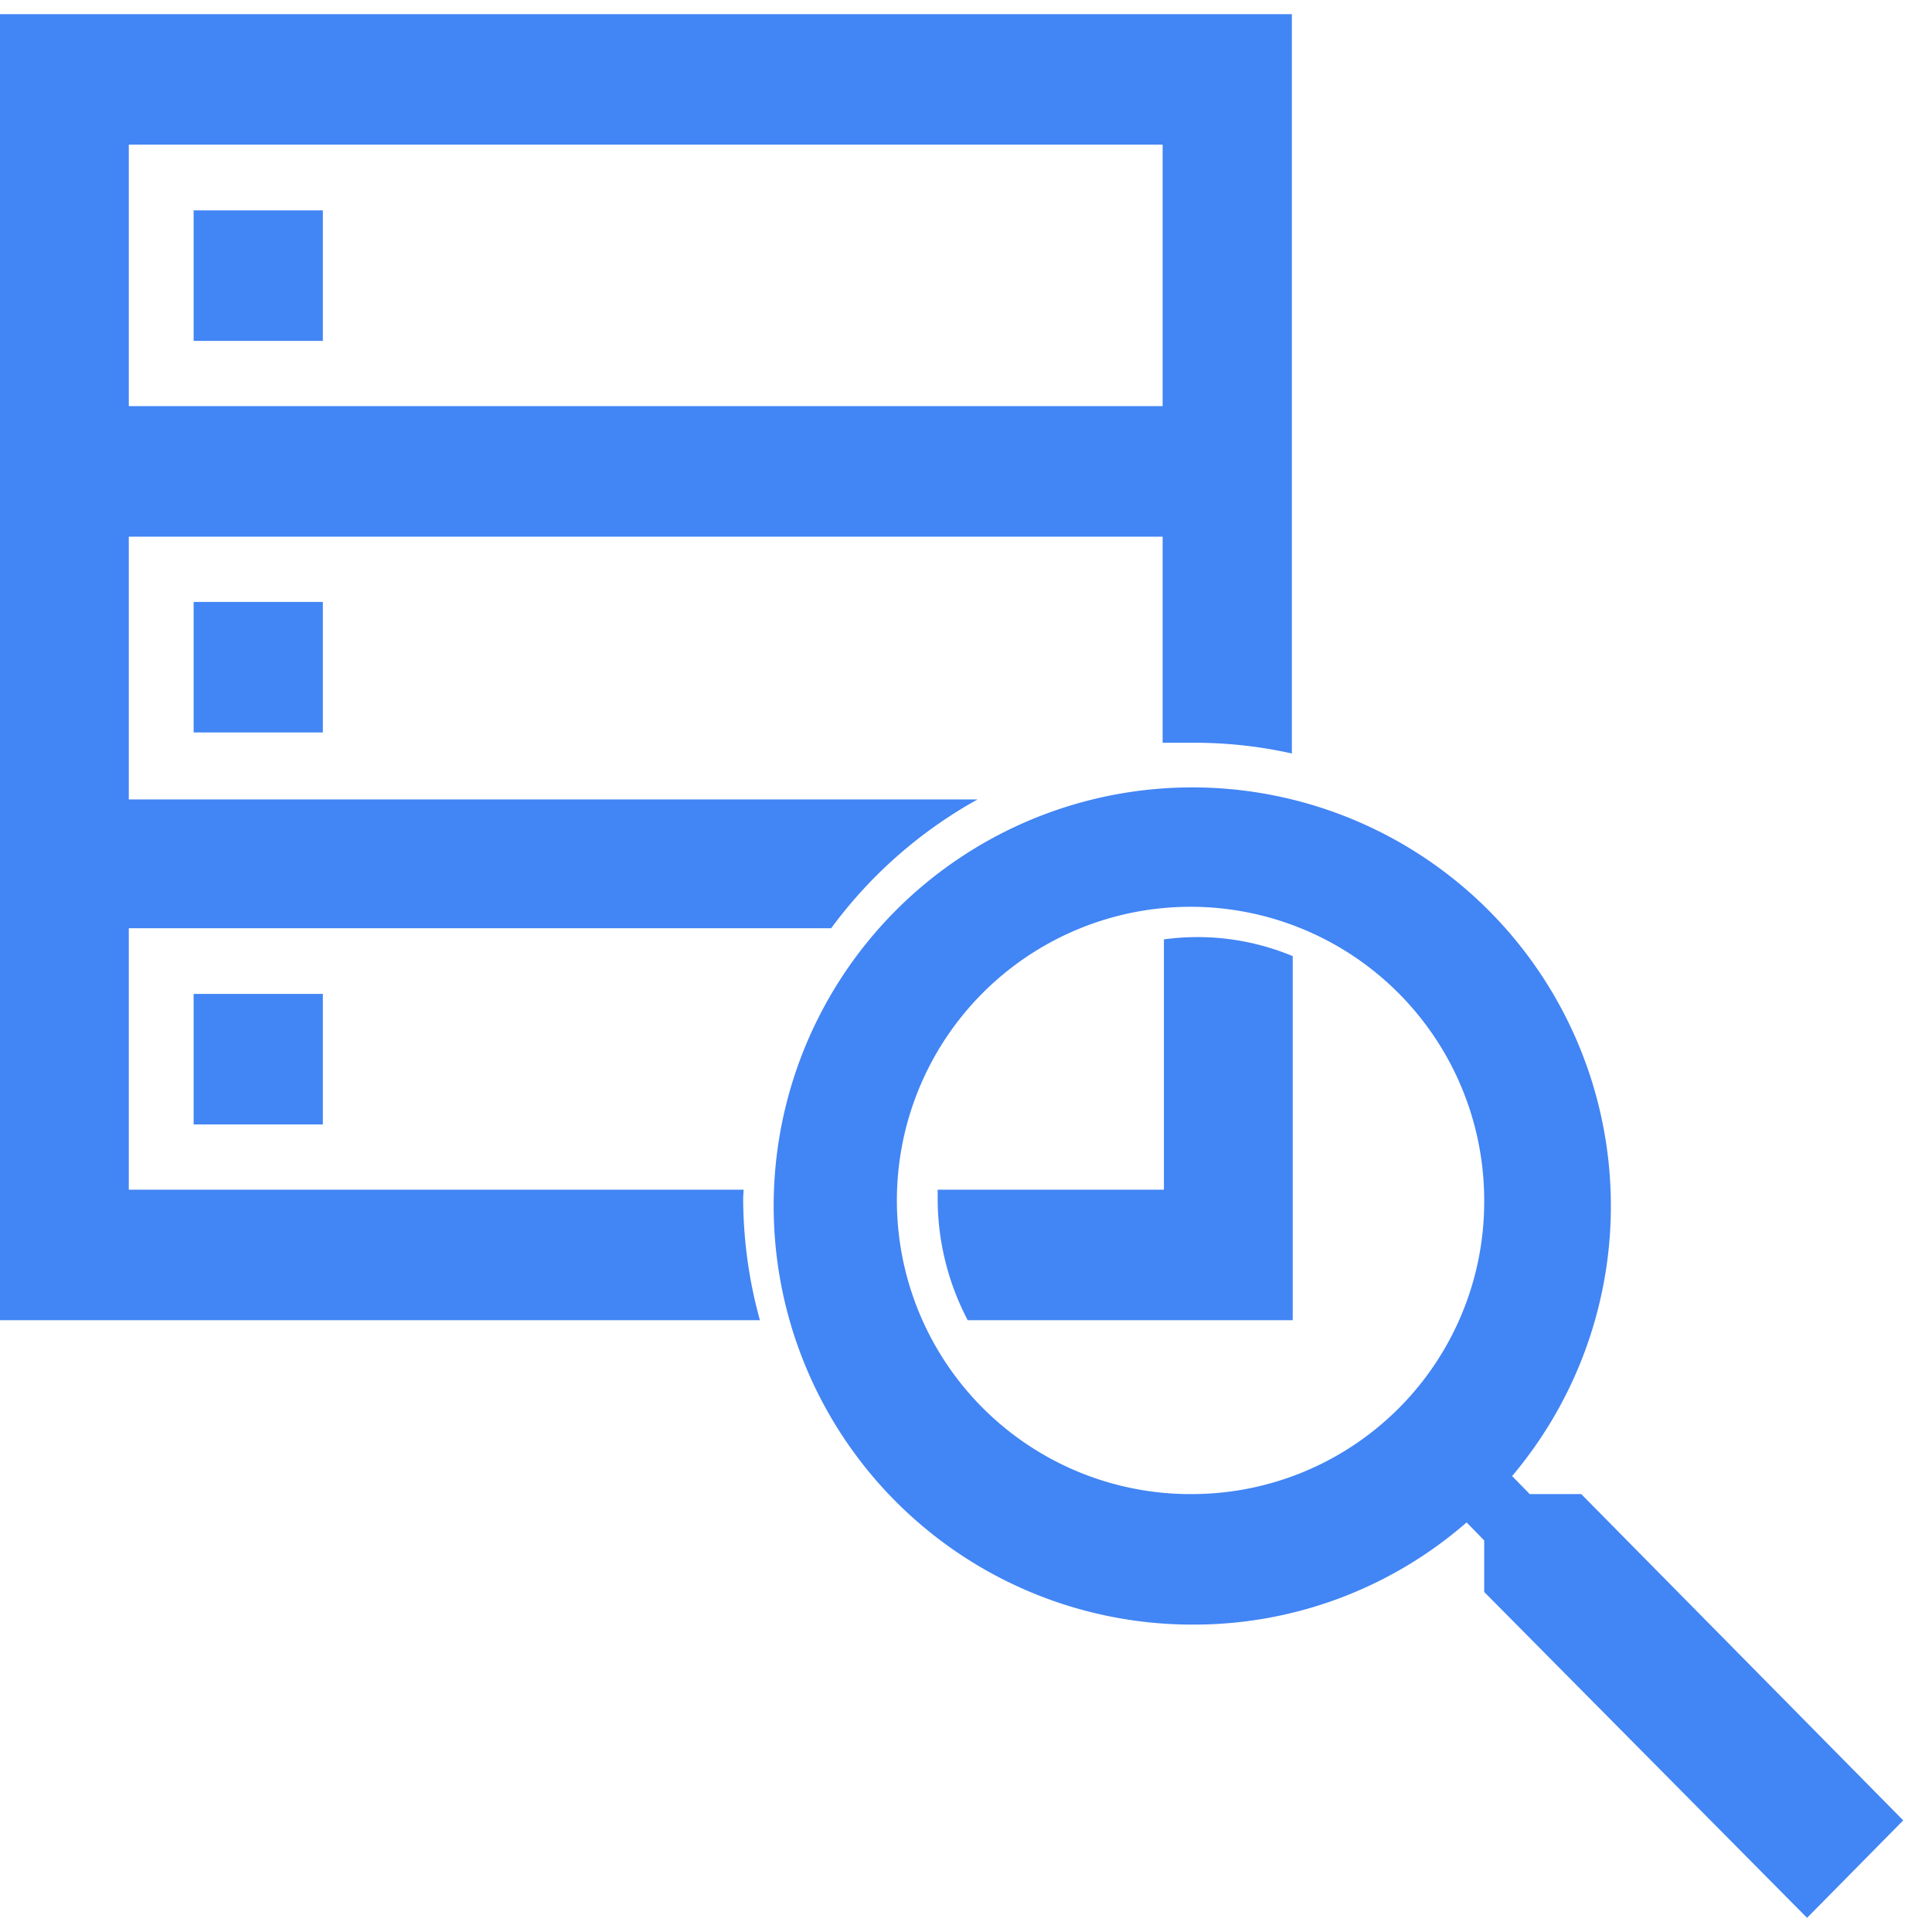
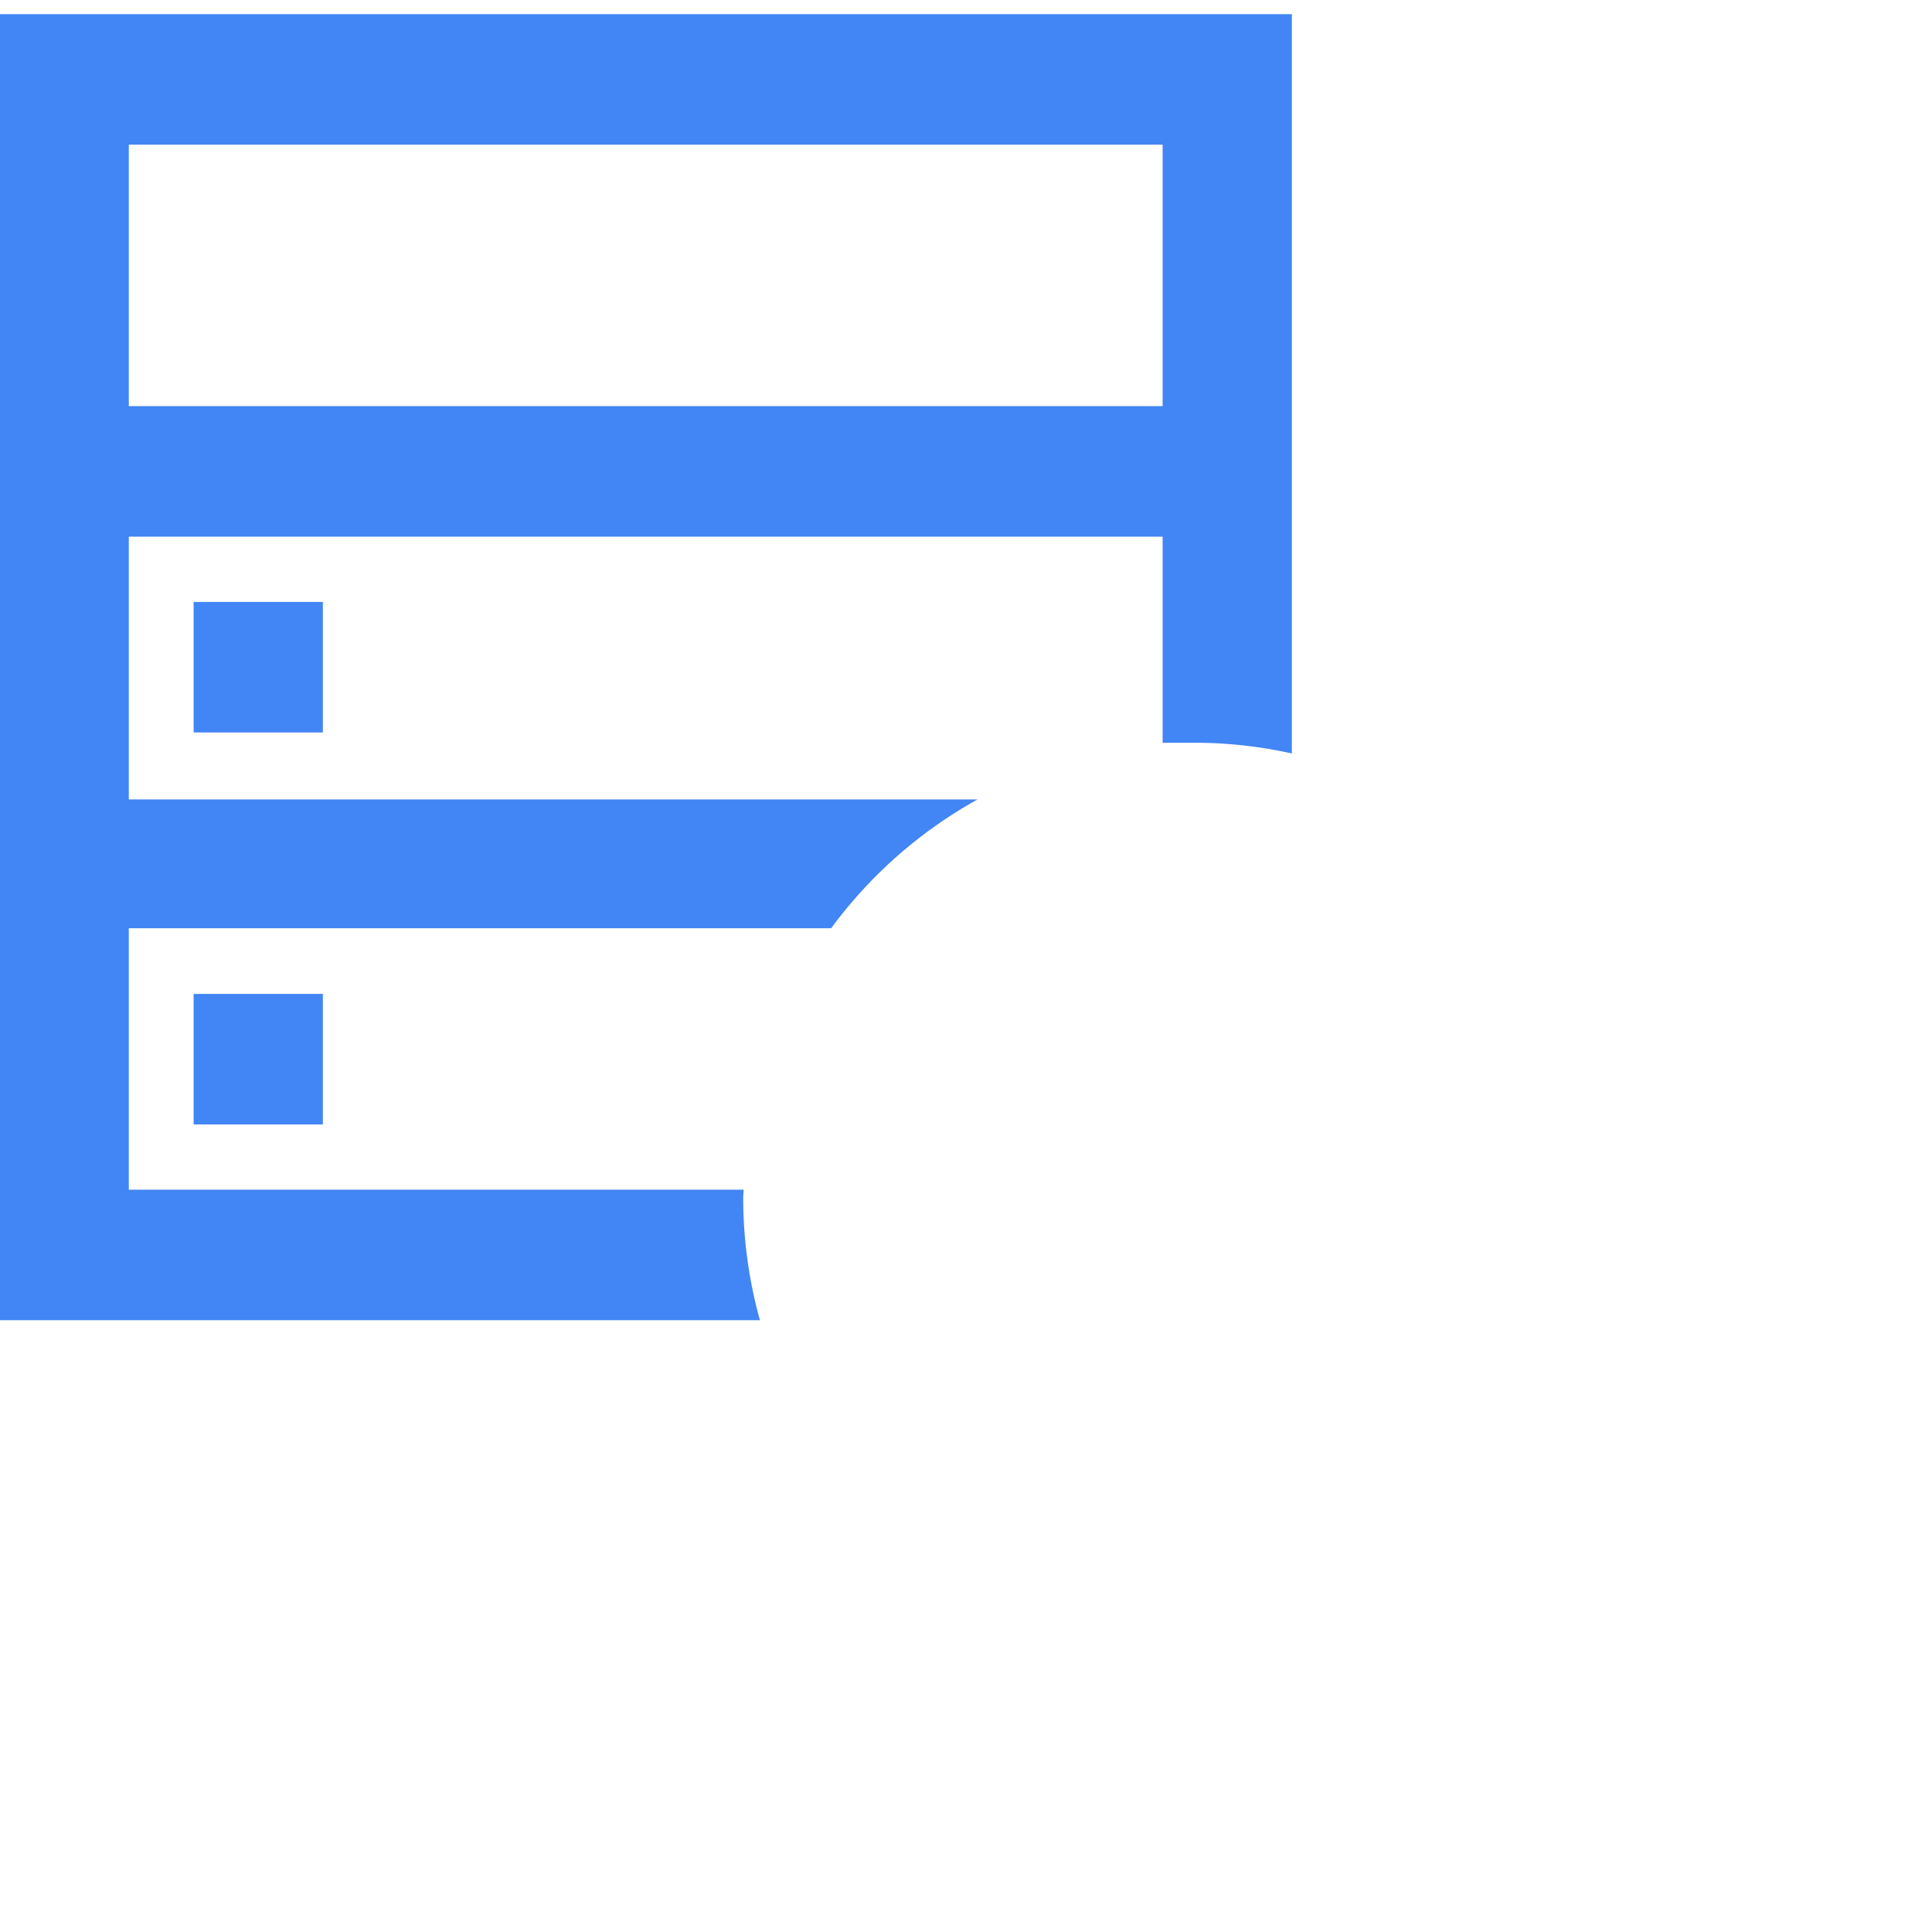
<svg xmlns="http://www.w3.org/2000/svg" id="Layer_1" data-name="Layer 1" viewBox="0 0 45 45">
  <defs>
    <style>.cls-1{fill:#4285f4;}.cls-2{fill:none;}</style>
  </defs>
  <title>Untitled-7</title>
-   <path class="cls-1" d="M36.83,34.8h-1.2l-.41-.42a9.75,9.75,0,1,0-7.42,3.46,9.66,9.66,0,0,0,6.36-2.38l.41.42v1.2l7.52,7.59,2.24-2.27Zm-9,0A6.84,6.84,0,1,1,34.57,28,6.81,6.81,0,0,1,27.8,34.8Z" />
  <path class="cls-2" d="M4.51,17.06V14h3v3Z" />
  <path class="cls-2" d="M4.51,26.19v-3h3v3Z" />
-   <path class="cls-2" d="M27.08,3.37H3V9.46H27.08ZM7.52,7.94h-3v-3h3Z" />
-   <rect class="cls-1" x="4.51" y="4.9" width="3.01" height="3.04" />
-   <path class="cls-1" d="M21.84,27.71c0,.07,0,.13,0,.2a6.09,6.09,0,0,0,.7,2.84h7.57V22.27a5.77,5.77,0,0,0-3-.39v5.83Z" />
  <rect class="cls-1" x="4.51" y="23.15" width="3.01" height="3.04" />
  <rect class="cls-1" x="4.51" y="14.02" width="3.01" height="3.04" />
  <path class="cls-1" d="M17.32,27.71H3V21.62H19.36a10.64,10.64,0,0,1,3.41-3H3V12.5H27.08v4.8c.25,0,.5,0,.76,0a10.41,10.41,0,0,1,2.25.25V.33H0V30.75H17.7a10.7,10.7,0,0,1-.39-2.84C17.31,27.84,17.32,27.77,17.32,27.71ZM3,3.37H27.08V9.46H3Z" />
</svg>